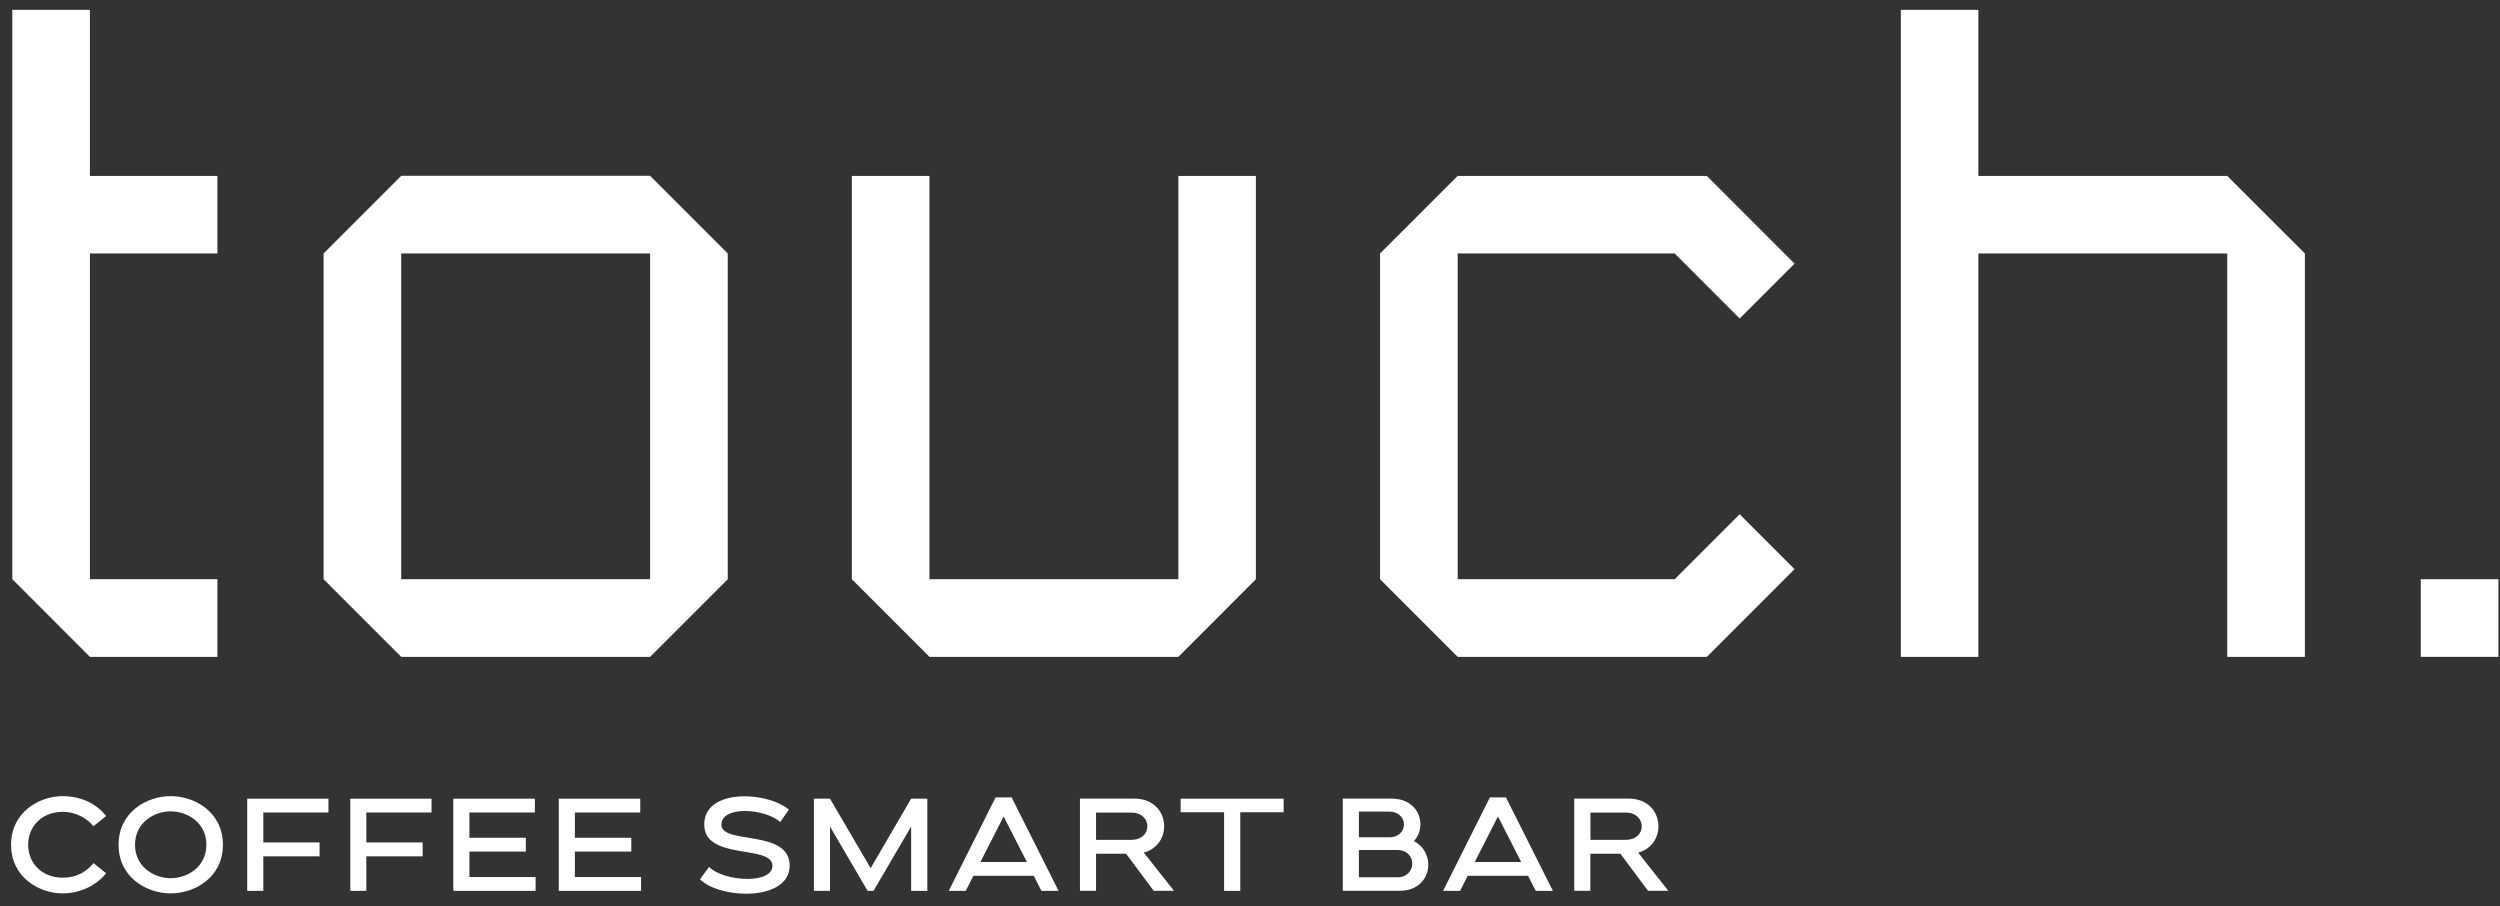
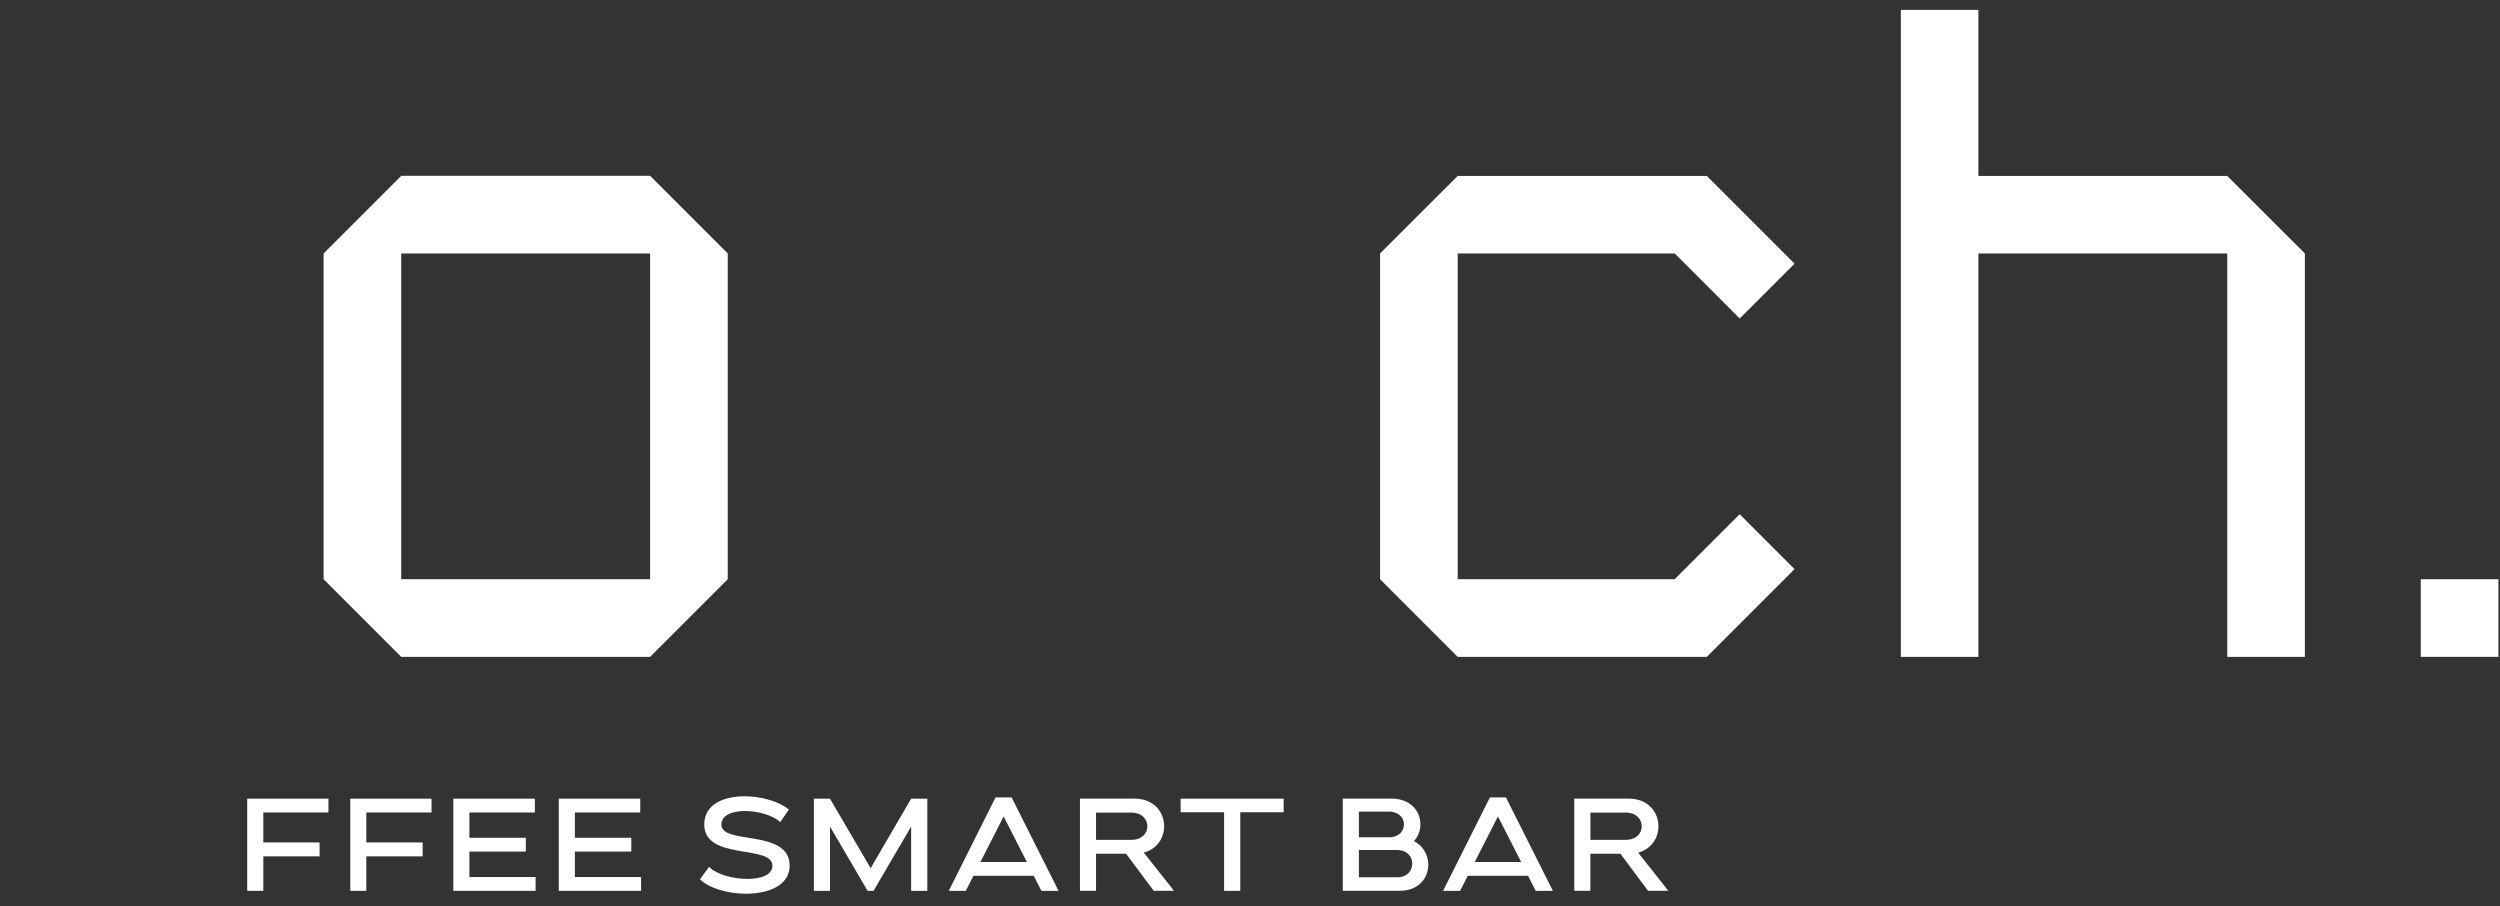
<svg xmlns="http://www.w3.org/2000/svg" width="171" height="62" viewBox="0 0 171 62" fill="none">
  <rect x="0" y="0" width="171" height="62" fill="#333333" stroke="none" />
-   <path d="M4.324 55.529C5.083 55.529 5.914 55.906 6.392 56.518L7.257 55.816C6.583 54.939 5.482 54.456 4.291 54.456C2.667 54.456 0.757 55.563 0.757 57.782C0.757 59.996 2.661 61.108 4.291 61.108C5.426 61.108 6.566 60.597 7.257 59.732L6.392 59.035C5.931 59.63 5.212 60.035 4.324 60.035C2.729 60.035 1.925 58.911 1.925 57.782C1.925 56.653 2.729 55.529 4.324 55.529Z" fill="white" />
-   <path d="M11.673 54.456C10.033 54.456 8.111 55.546 8.111 57.782C8.111 60.018 10.033 61.108 11.673 61.108C13.325 61.108 15.246 60.018 15.246 57.782C15.246 55.546 13.325 54.456 11.673 54.456ZM11.673 60.069C10.555 60.069 9.235 59.31 9.235 57.782C9.235 56.254 10.549 55.495 11.673 55.495C12.802 55.495 14.117 56.254 14.117 57.782C14.117 59.31 12.802 60.069 11.673 60.069Z" fill="white" />
  <path d="M16.909 60.934H18.011V58.574H21.859V57.624H18.011V55.574H22.466V54.63H16.909V60.934Z" fill="white" />
  <path d="M23.96 60.934H25.056V58.574H28.91V57.624H25.056V55.574H29.517V54.63H23.96V60.934Z" fill="white" />
  <path d="M32.107 58.248H35.967V57.304H32.107V55.574H36.585V54.63H31.006V60.934H36.635V59.99H32.107V58.248Z" fill="white" />
  <path d="M39.321 58.248H43.181V57.304H39.321V55.574H43.793V54.63H38.22V60.934H43.849V59.99H39.321V58.248Z" fill="white" />
  <path d="M49.344 56.41C49.344 55.753 50.086 55.472 50.956 55.472C51.85 55.472 52.878 55.77 53.367 56.23L53.962 55.377C53.294 54.82 52.075 54.466 50.928 54.466C49.496 54.466 48.17 55.017 48.17 56.393C48.17 58.888 52.833 57.742 52.833 59.219C52.833 59.849 52.041 60.118 51.119 60.118C50.125 60.118 48.99 59.804 48.501 59.292L47.878 60.146C48.518 60.77 49.81 61.13 51.035 61.13C52.558 61.13 54.013 60.562 54.013 59.214C54.019 56.68 49.344 57.804 49.344 56.41Z" fill="white" />
  <path d="M59.552 59.383L56.771 54.63H55.67V60.934H56.771V56.535L59.344 60.934H59.749L62.322 56.535V60.934H63.429V54.63H62.322L59.552 59.383Z" fill="white" />
  <path d="M68.098 54.541L64.895 60.935H66.058L66.581 59.907H70.71L71.233 60.935H72.407L69.194 54.541H68.098ZM67.059 58.963L68.648 55.845L70.239 58.963H67.059Z" fill="white" />
  <path d="M79.627 56.518C79.627 55.575 78.953 54.625 77.576 54.625H73.868V60.929H74.969V58.395H77.025L78.913 60.929H80.301L78.233 58.316C79.166 58.069 79.627 57.294 79.627 56.518ZM77.379 57.445H74.969V55.58H77.379C78.11 55.58 78.481 56.046 78.481 56.518C78.481 56.99 78.11 57.445 77.379 57.445Z" fill="white" />
  <path d="M80.756 55.557H83.728V60.934H84.835V55.557H87.801V54.63H80.756V55.557Z" fill="white" />
-   <path d="M96.712 57.53C97.01 57.204 97.156 56.799 97.156 56.383C97.156 55.501 96.498 54.625 95.178 54.625H91.846V60.929H95.746C97.038 60.929 97.695 60.047 97.695 59.148C97.695 58.513 97.369 57.872 96.712 57.53ZM92.948 55.513H95.004C95.689 55.513 96.032 55.956 96.032 56.395C96.032 56.839 95.689 57.271 95.004 57.271H92.948V55.513ZM95.571 60.007H92.948V58.142H95.571C96.257 58.142 96.6 58.608 96.6 59.069C96.6 59.535 96.257 60.007 95.571 60.007Z" fill="white" />
+   <path d="M96.712 57.53C97.01 57.204 97.156 56.799 97.156 56.383C97.156 55.501 96.498 54.625 95.178 54.625H91.846V60.929H95.746C97.038 60.929 97.695 60.047 97.695 59.148C97.695 58.513 97.369 57.872 96.712 57.53ZM92.948 55.513H95.004C95.689 55.513 96.032 55.956 96.032 56.395C96.032 56.839 95.689 57.271 95.004 57.271H92.948ZM95.571 60.007H92.948V58.142H95.571C96.257 58.142 96.6 58.608 96.6 59.069C96.6 59.535 96.257 60.007 95.571 60.007Z" fill="white" />
  <path d="M101.909 54.541L98.707 60.935H99.87L100.392 59.907H104.521L105.044 60.935H106.218L103.005 54.541H101.909ZM100.87 58.963L102.46 55.845L104.05 58.963H100.87Z" fill="white" />
  <path d="M112.05 58.322C112.977 58.069 113.437 57.294 113.437 56.518C113.437 55.575 112.763 54.625 111.387 54.625H107.679V60.929H108.78V58.395H110.836L112.724 60.929H114.112L112.05 58.322ZM111.196 57.445H108.786V55.58H111.196C111.926 55.58 112.297 56.046 112.297 56.518C112.297 56.99 111.926 57.445 111.196 57.445Z" fill="white" />
-   <path d="M14.87 44.929V39.619H6.15H6.145L6.15 39.614V17.337H14.87V12.034H6.15V0.673H0.841V39.614L6.15 44.929H14.87Z" fill="white" />
  <path d="M49.777 17.337L44.467 12.027H27.444L22.134 17.337V39.619L27.444 44.928H44.467L49.777 39.619V17.337ZM44.467 39.619H27.444V17.337H44.467V39.619Z" fill="white" />
-   <path d="M85.239 39.619H85.902V12.033H80.599V39.619H63.575V12.033H58.266V39.619H58.934H58.266L63.575 44.928H80.599L85.902 39.619H85.239Z" fill="white" />
  <path d="M157.654 17.337L152.344 12.034H135.321V0.673H130.017V44.929H135.321V17.337H152.344V44.929H157.654V17.337H156.991H157.654Z" fill="white" />
  <path d="M114.55 17.336L118.994 21.786L122.747 18.033L116.747 12.033L116.735 12.038L116.724 12.033H99.706L94.397 17.336V39.619L99.706 44.928H116.724L116.735 44.917L116.747 44.928L122.747 38.928L118.994 35.175L114.55 39.619H99.706V17.336H114.55Z" fill="white" />
  <path d="M170.89 39.619H165.581V44.928H170.89V39.619Z" fill="white" />
</svg>